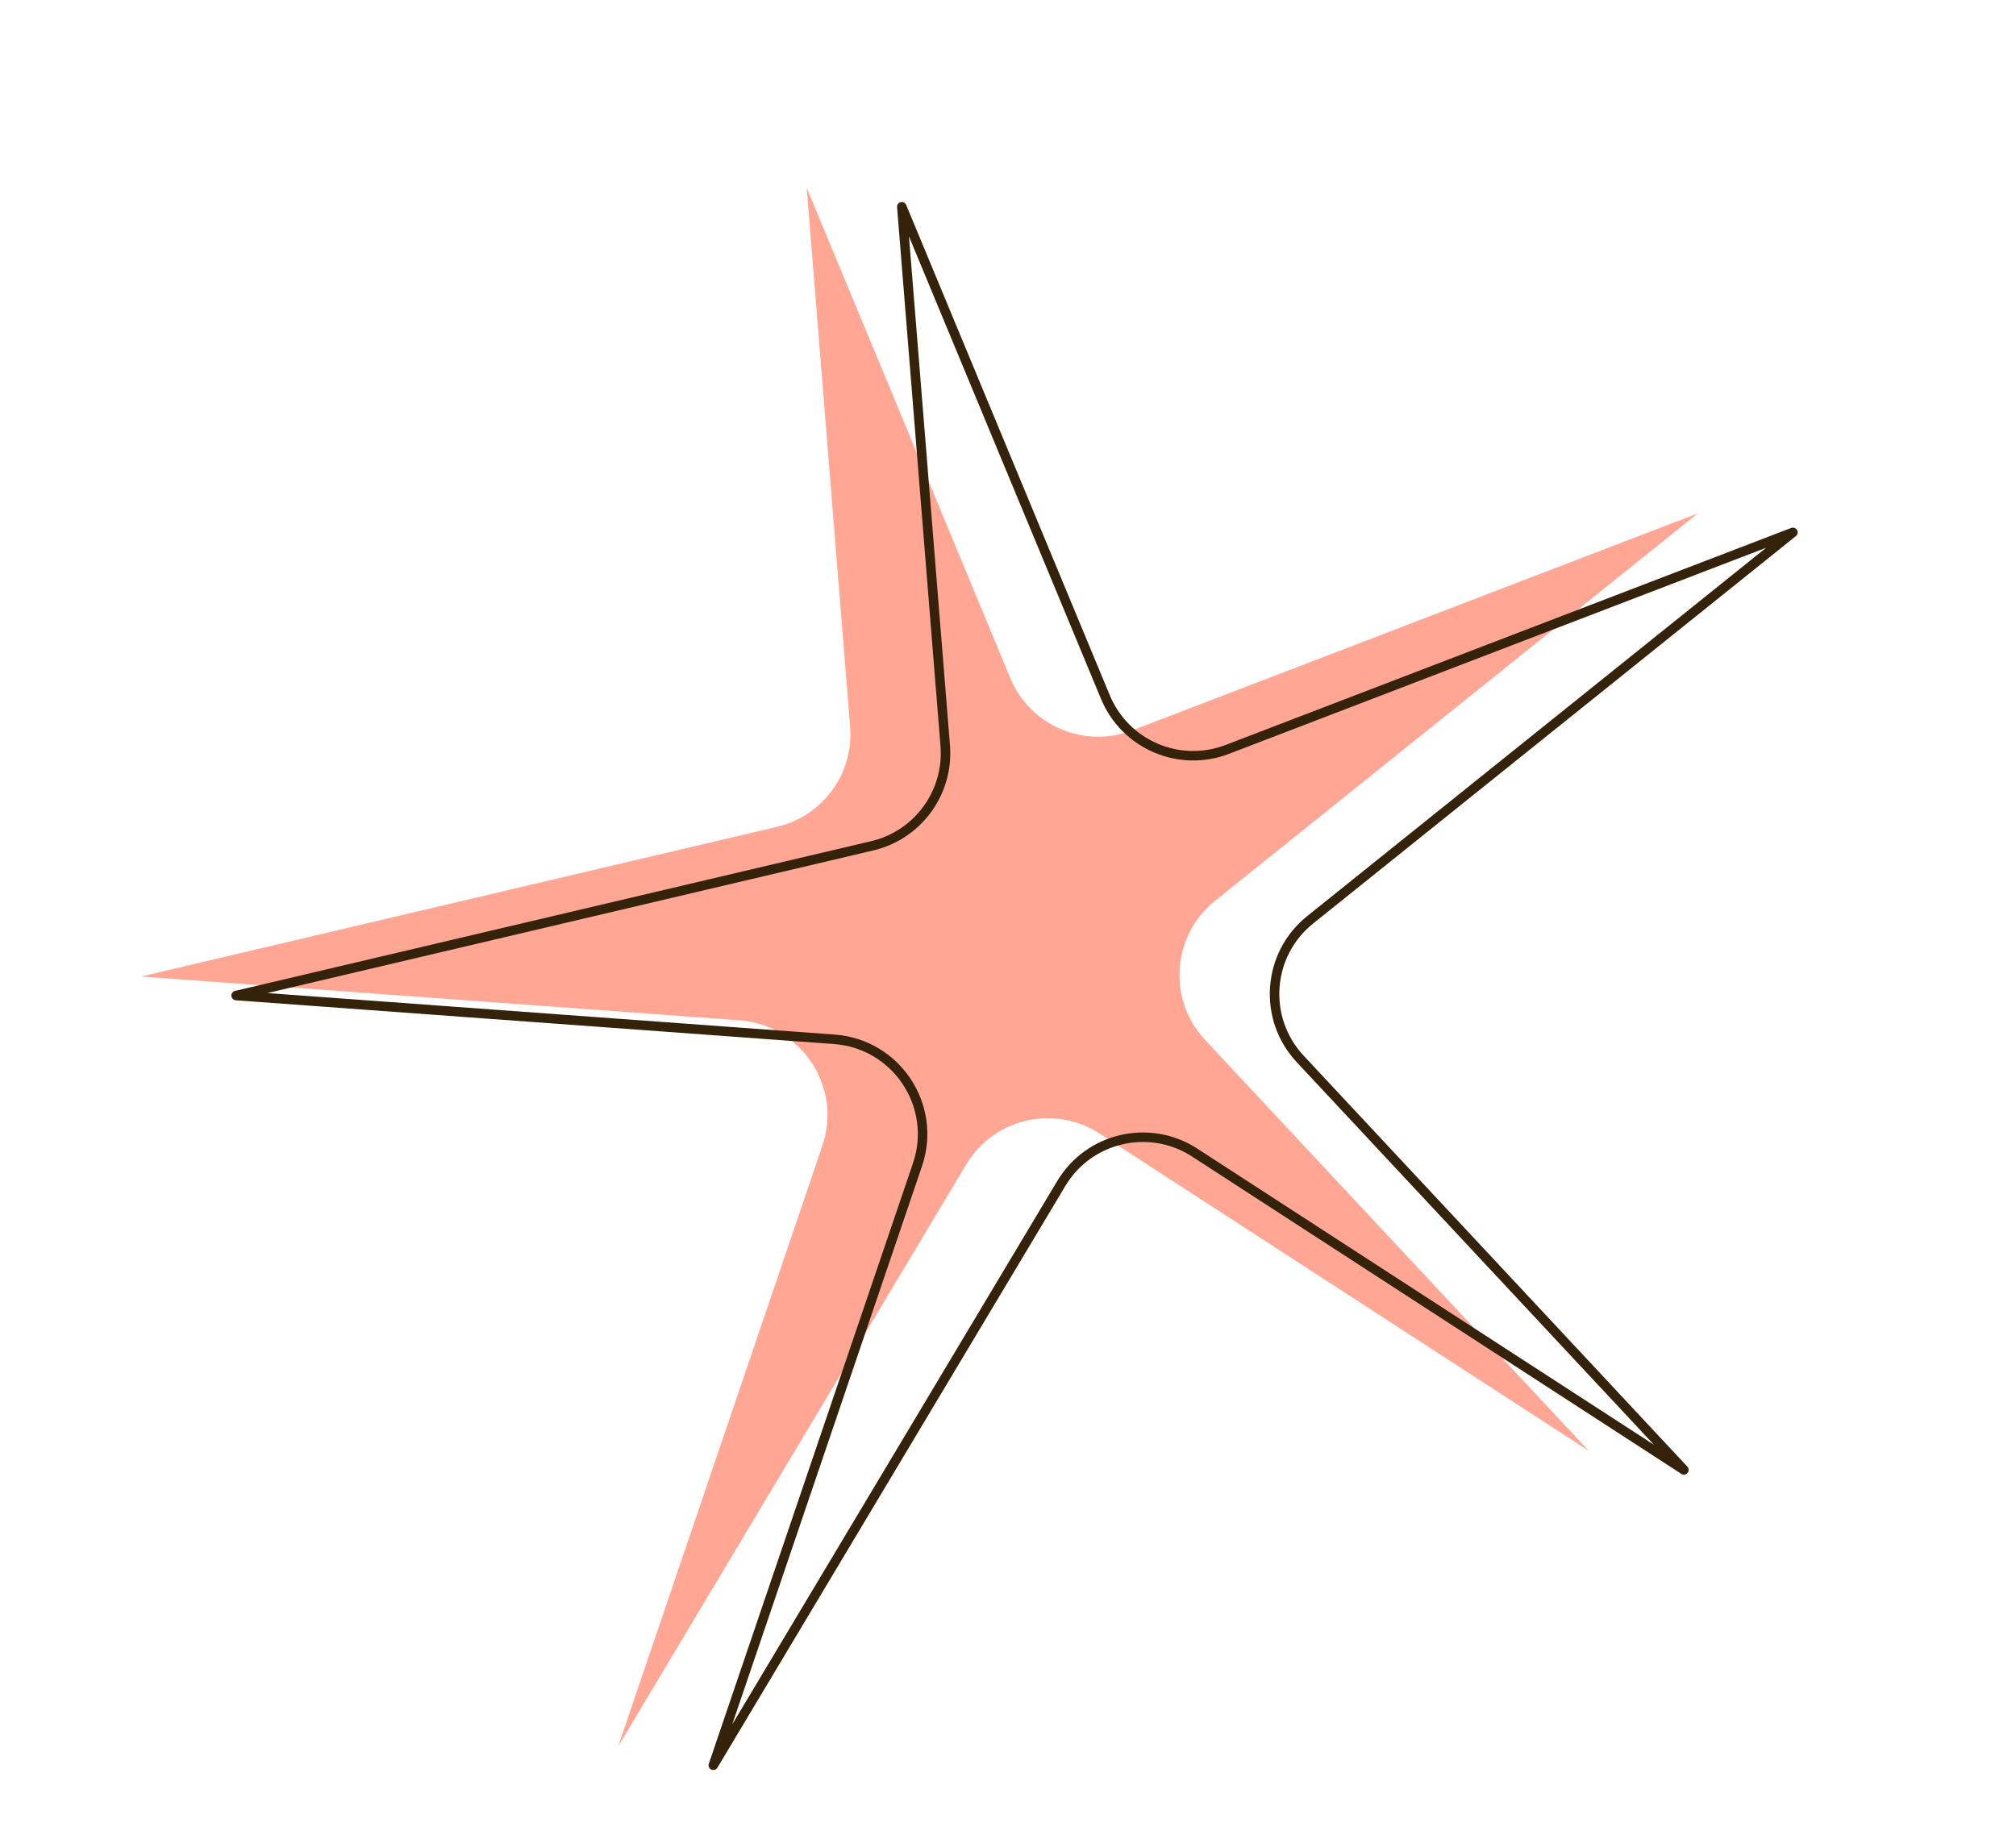
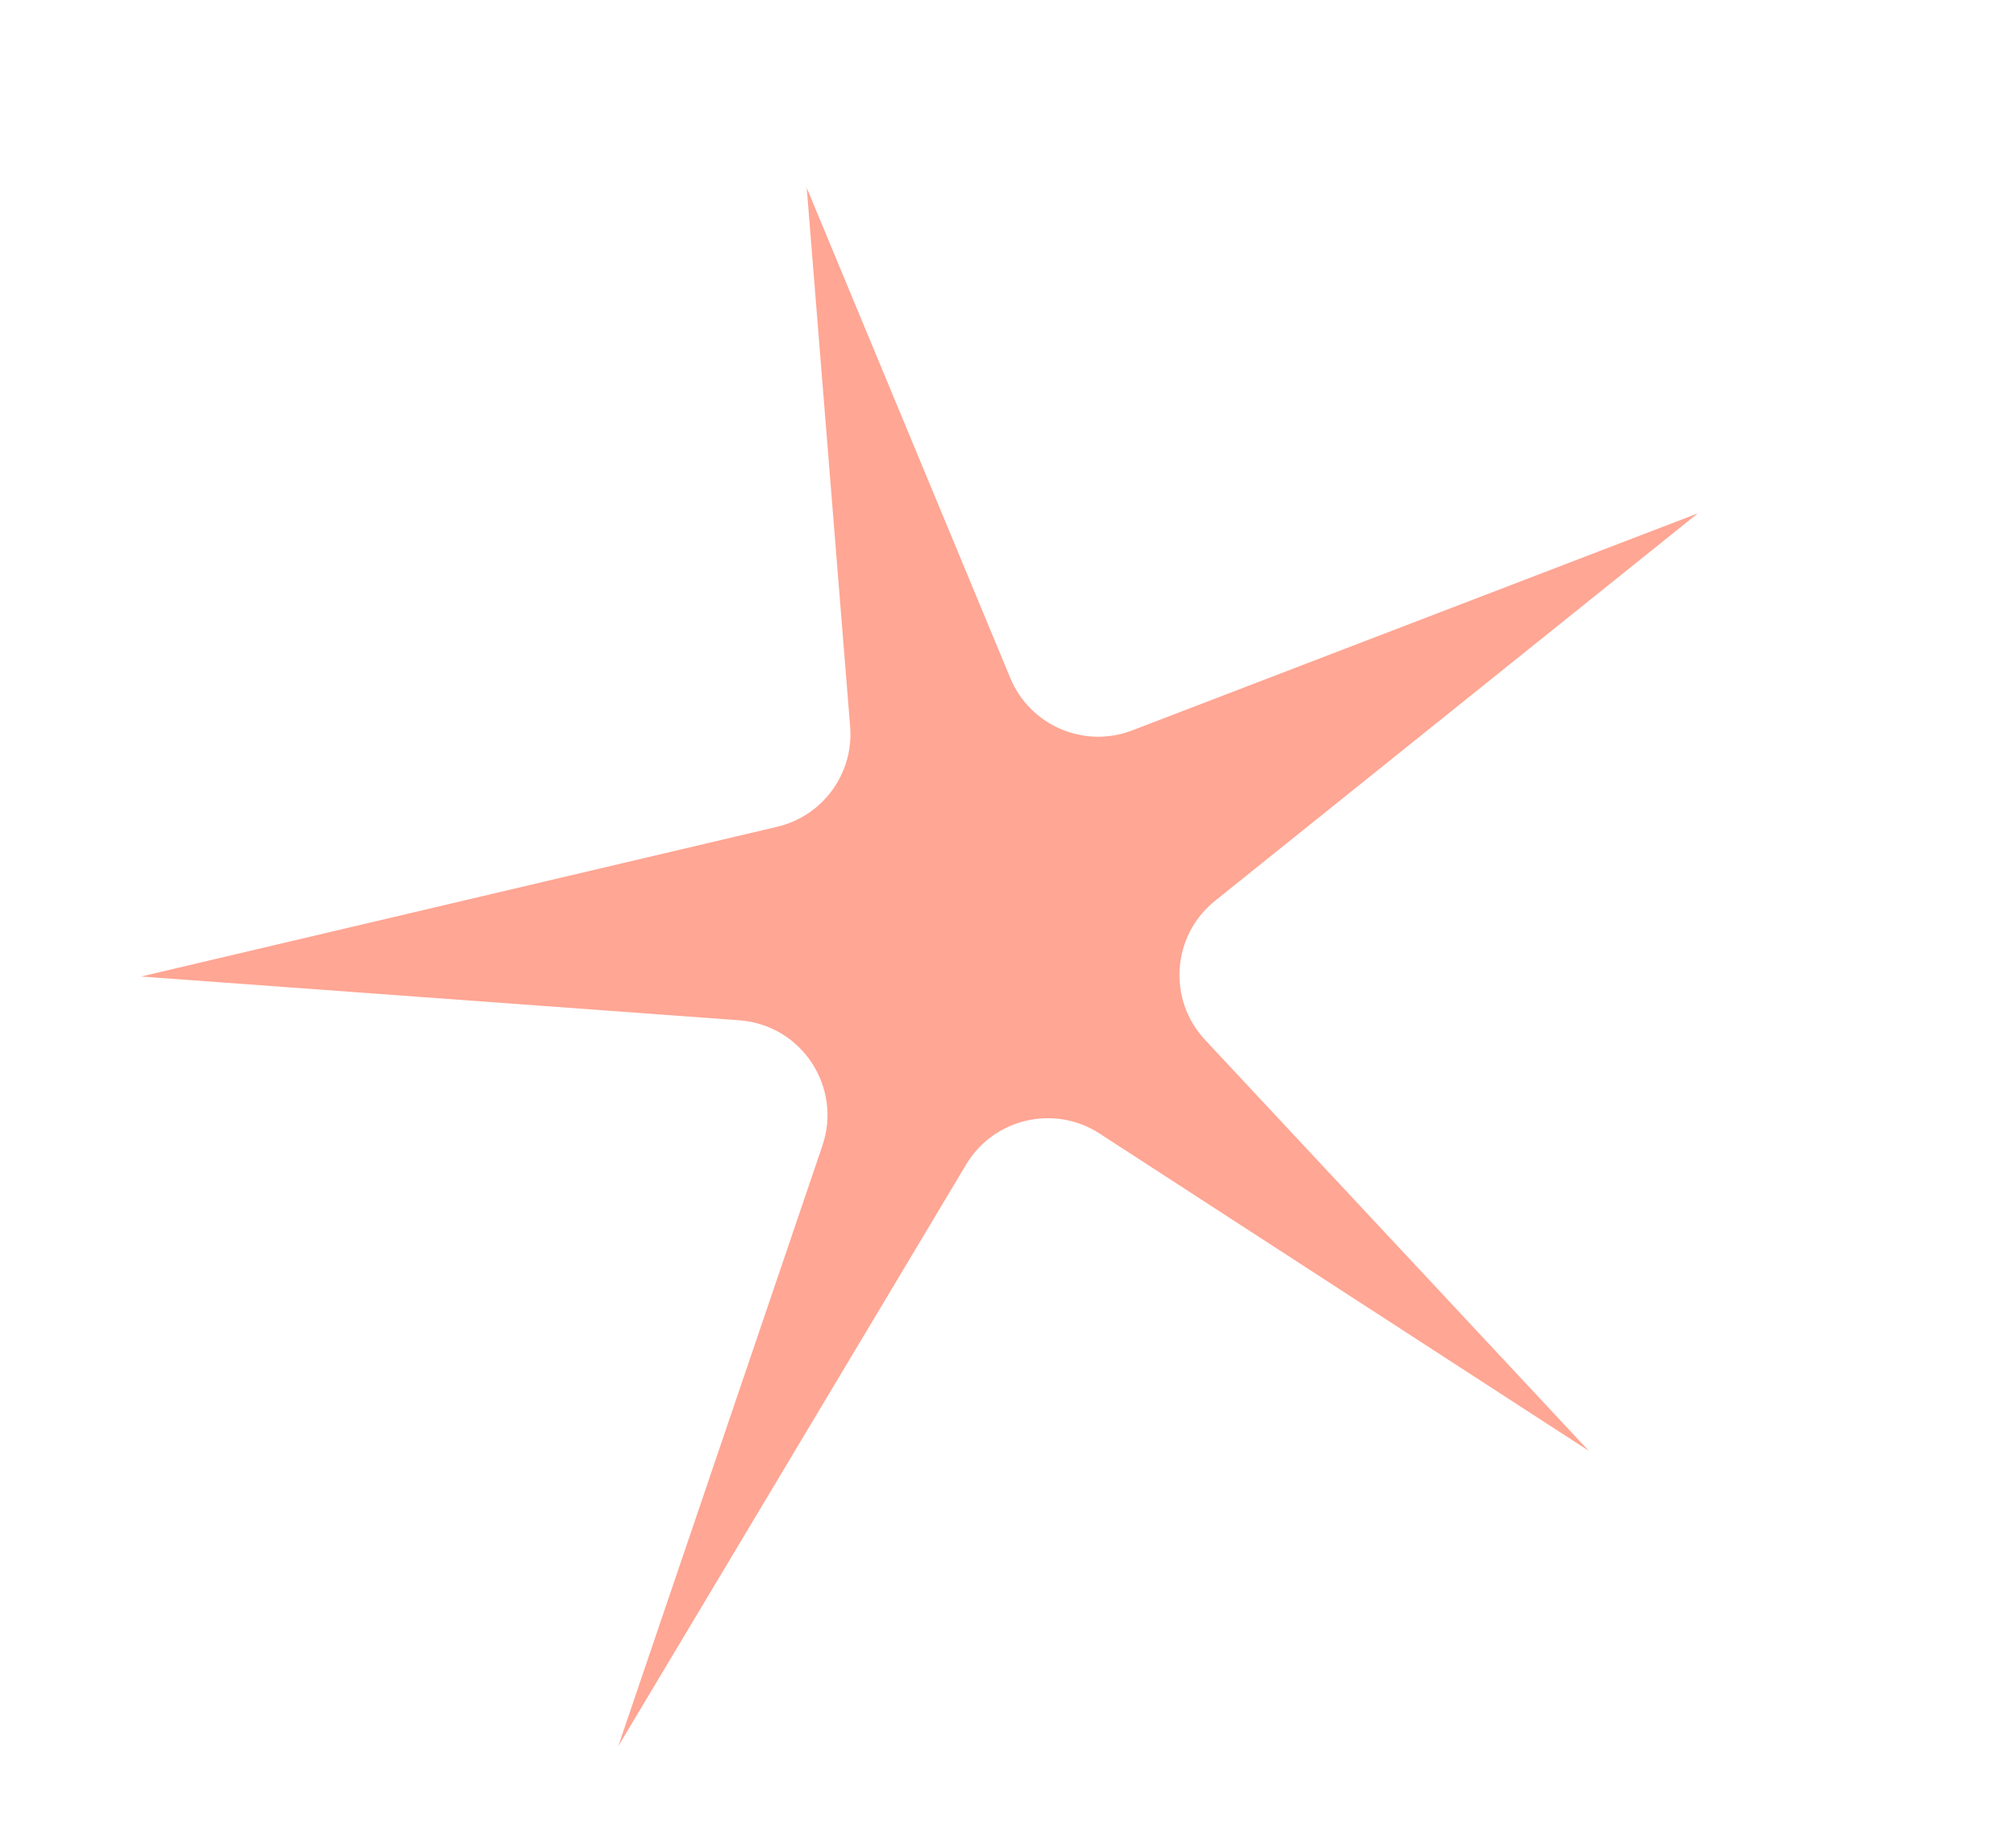
<svg xmlns="http://www.w3.org/2000/svg" width="212" height="193" viewBox="0 0 212 193" fill="none">
  <path d="M89.399 76.424L84.833 19.747L106.243 71.32C108.32 76.323 114.004 78.763 119.062 76.822L178.54 53.996L127.771 94.749C123.235 98.391 122.752 105.12 126.721 109.372L167.075 152.599L115.627 119.225C110.873 116.141 104.51 117.619 101.602 122.482L65.014 183.667L86.481 120.505C88.588 114.308 84.271 107.792 77.743 107.314L14.83 102.71L81.723 86.961C86.534 85.828 89.796 81.351 89.399 76.424Z" fill="#FFA694" />
-   <path d="M99.399 78.424L94.833 21.747L116.243 73.32C118.32 78.323 124.004 80.763 129.062 78.822L188.54 55.996L137.771 96.749C133.235 100.391 132.752 107.12 136.721 111.372L177.075 154.599L125.627 121.225C120.873 118.141 114.51 119.619 111.602 124.482L75.014 185.667L96.481 122.505C98.588 116.308 94.271 109.792 87.743 109.314L24.83 104.71L91.723 88.961C96.534 87.828 99.796 83.351 99.399 78.424Z" stroke="#34230A" stroke-linejoin="round" />
</svg>